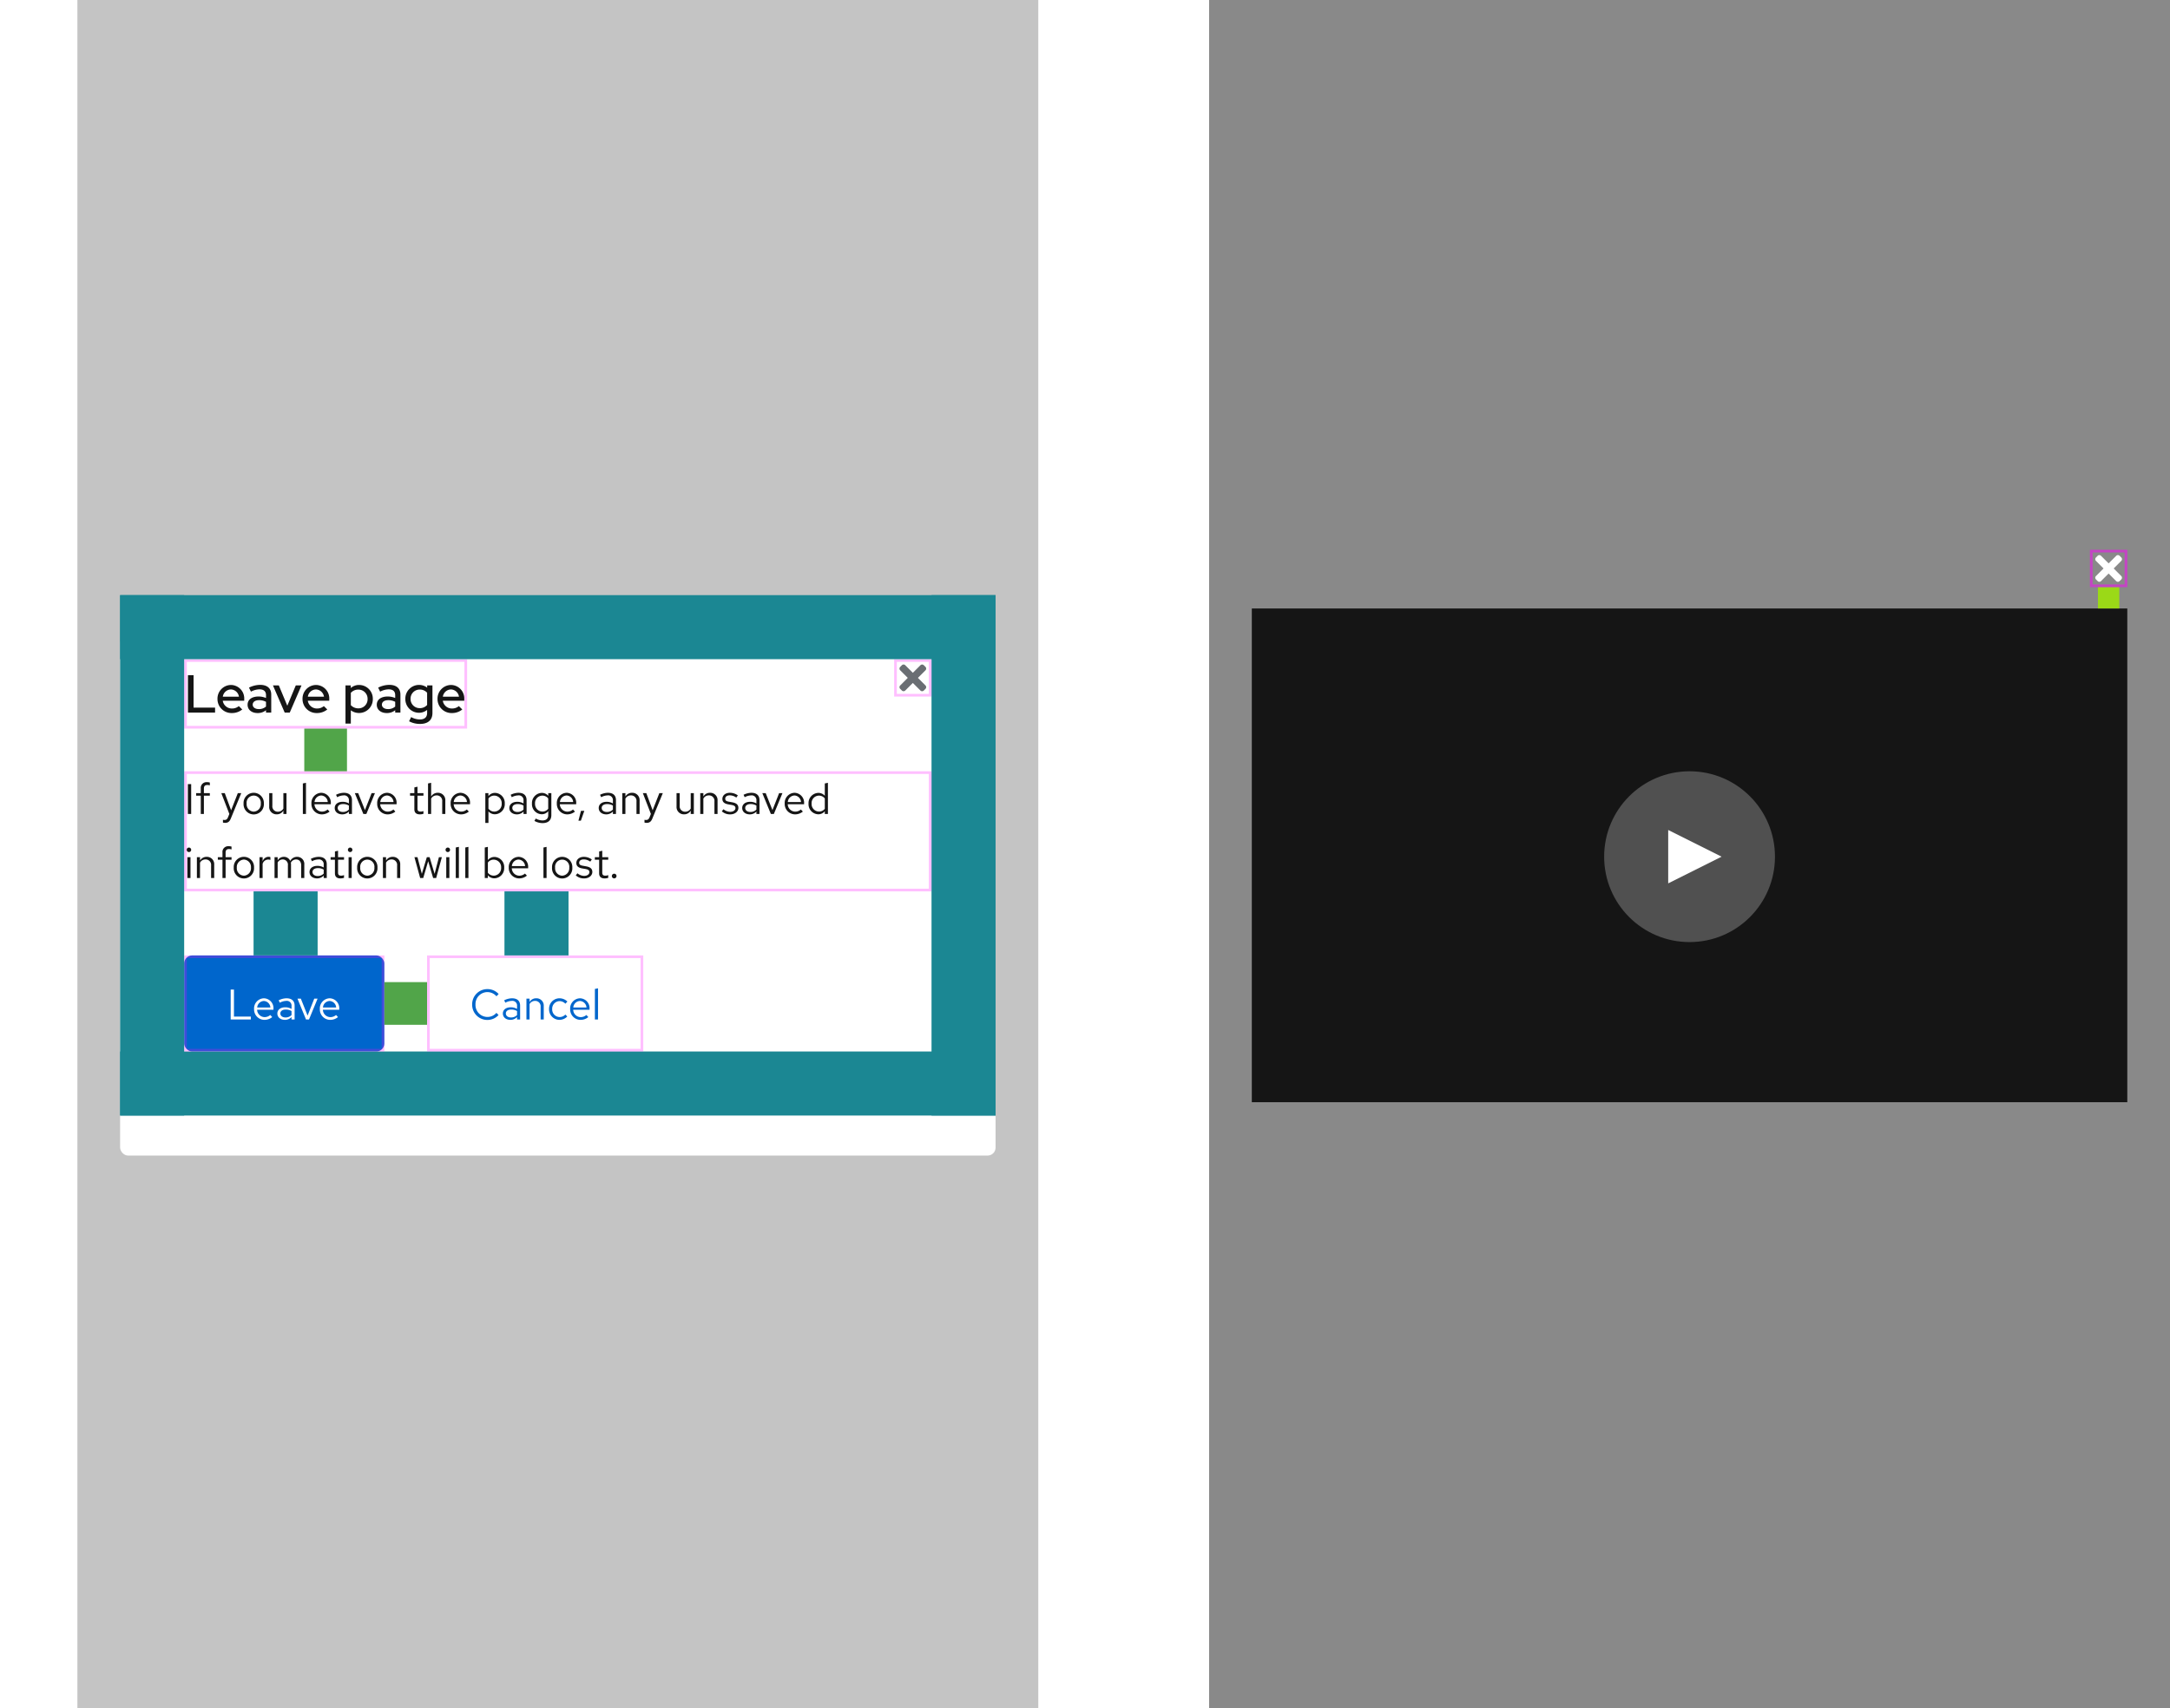
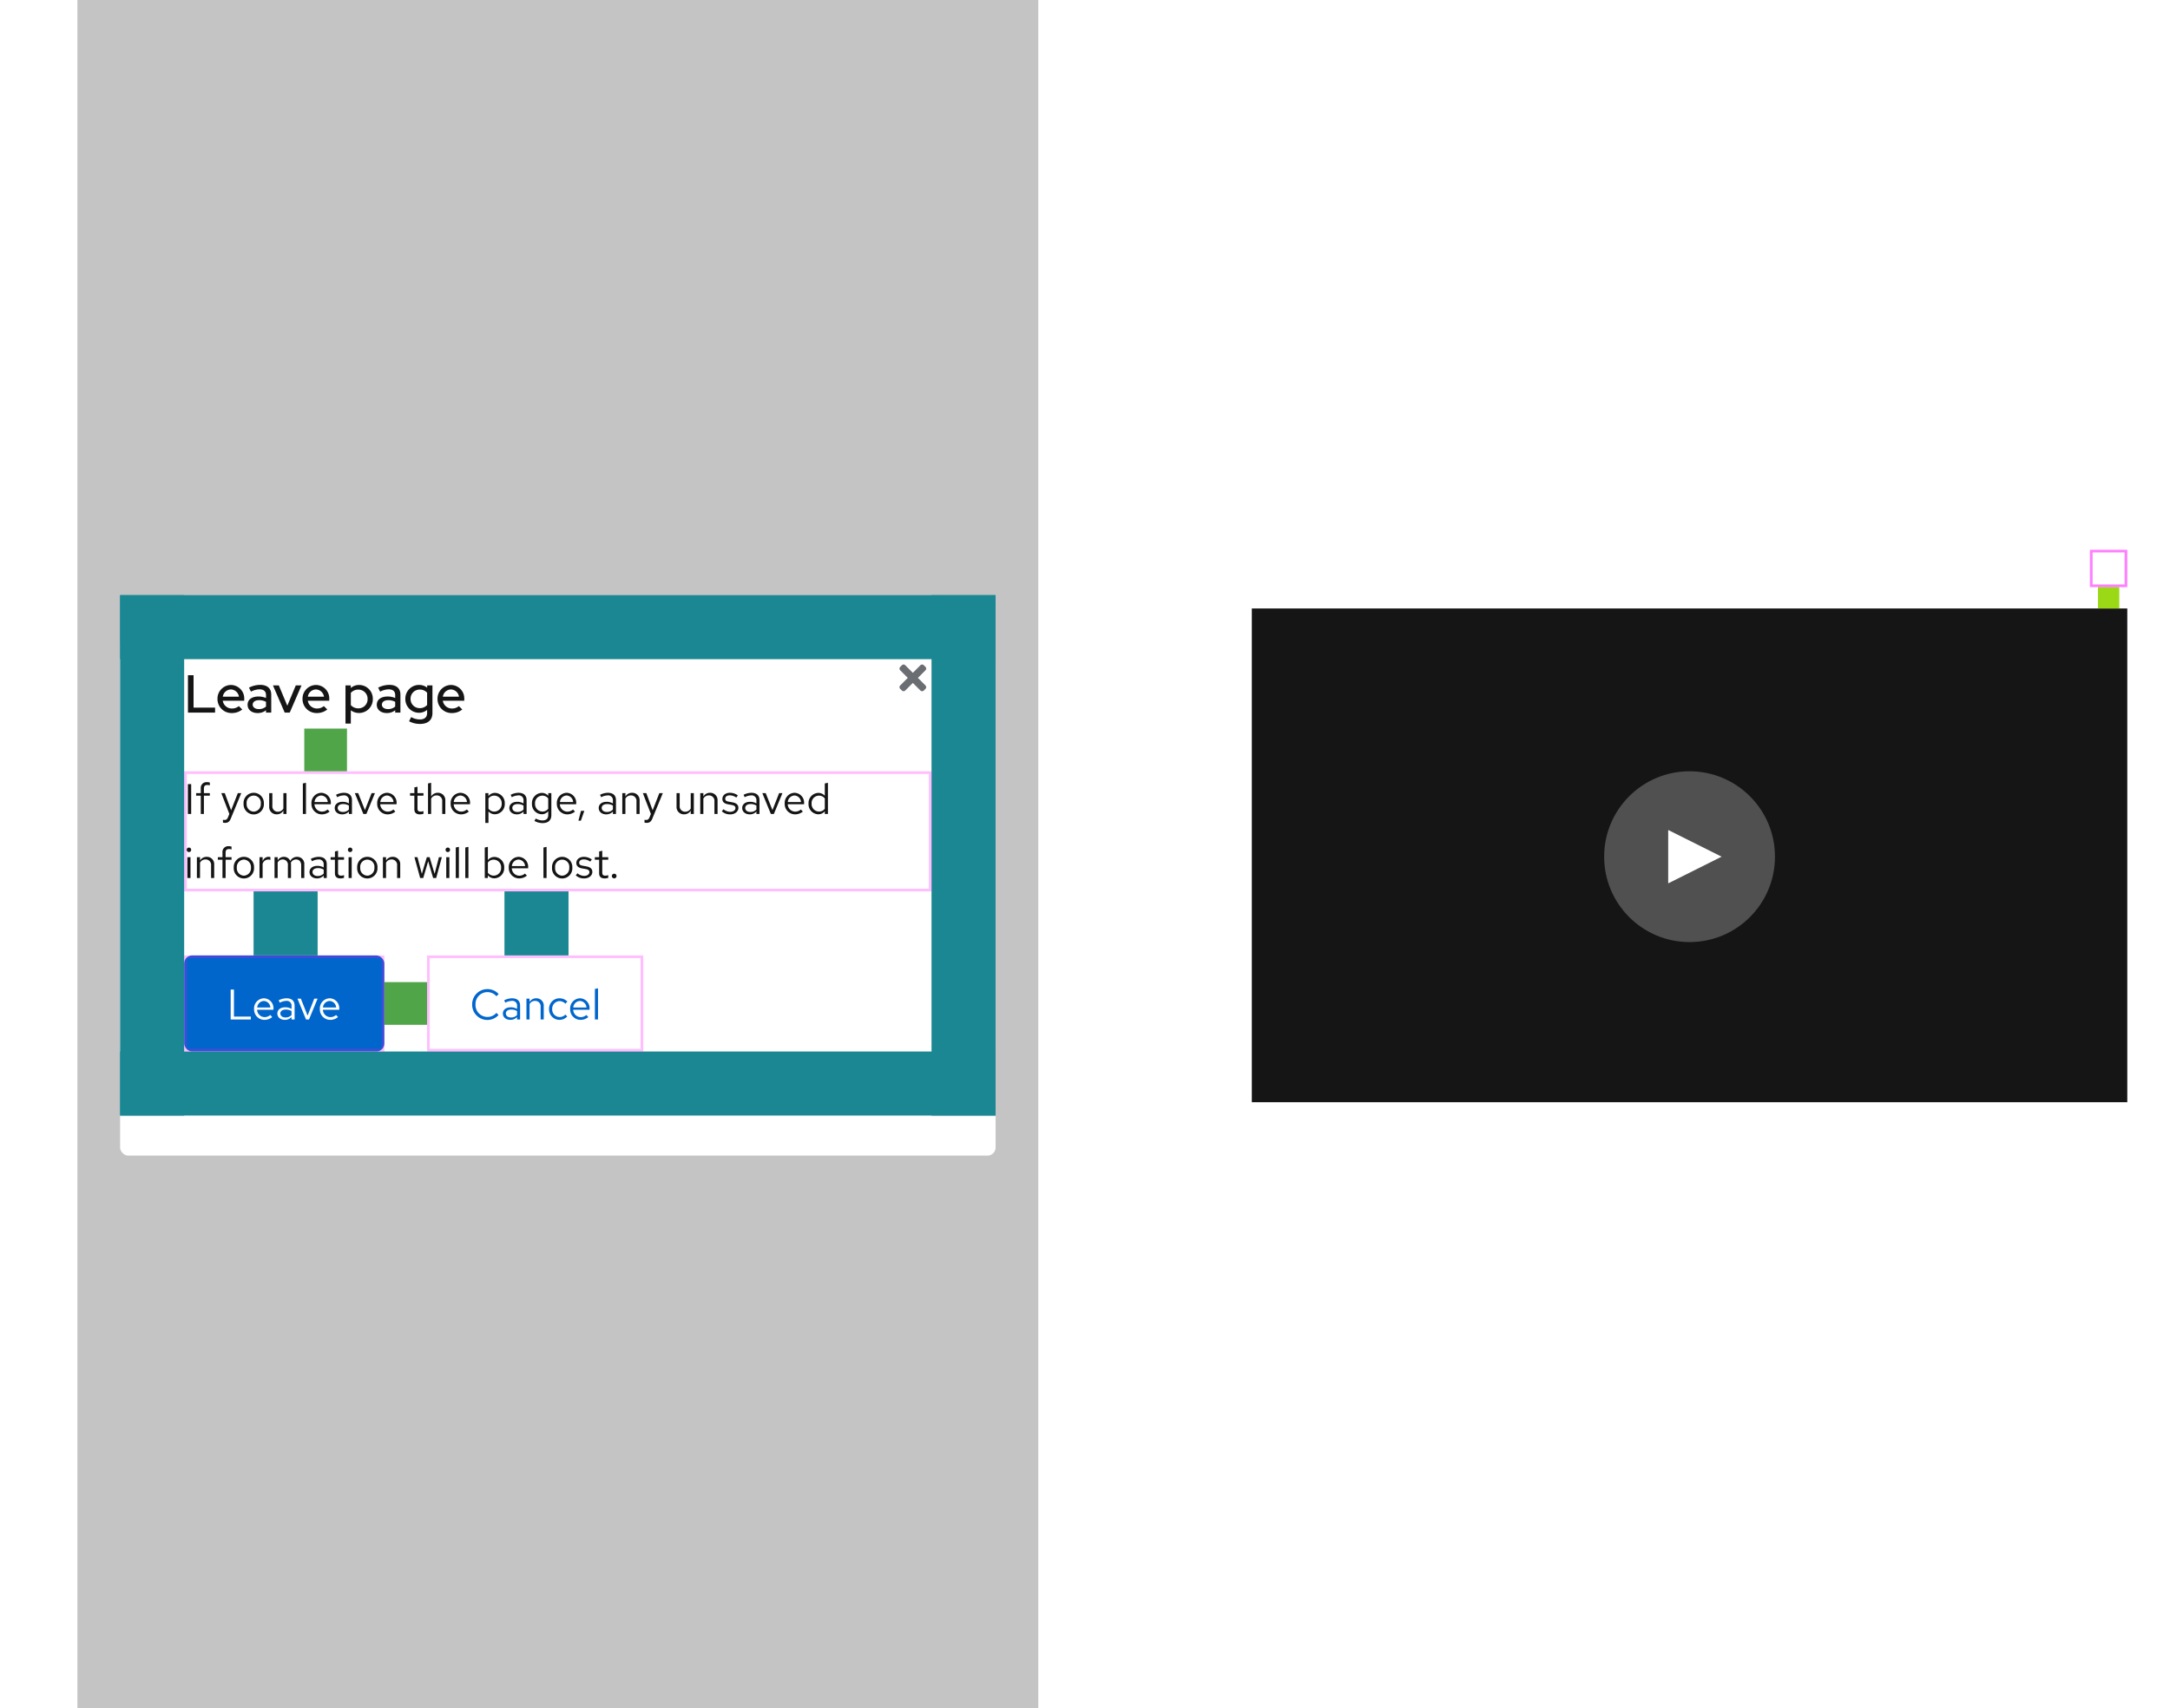
<svg xmlns="http://www.w3.org/2000/svg" width="813" height="640" viewBox="0 0 813 640">
  <defs>
    <style>.a,.b,.h{fill:#151515;}.a,.g{opacity:0.5;}.c,.d{fill:#fff;}.c,.h,.l{opacity:0.25;}.e,.g,.l{fill:none;}.f{fill:#9bd917;}.g,.l{stroke:#f0f;}.i{fill:#6a6e73;}.j{fill:#06c;}.k{fill:#1b8793;}.m{fill:#51a549;}.n{stroke:none;}.o{filter:url(#a);}</style>
    <filter id="a" x="0" y="193" width="418" height="285" filterUnits="userSpaceOnUse">
      <feOffset dy="15" input="SourceAlpha" />
      <feGaussianBlur stdDeviation="15" result="b" />
      <feFlood flood-opacity="0.302" />
      <feComposite operator="in" in2="b" />
      <feComposite in="SourceGraphic" />
    </filter>
  </defs>
  <g transform="translate(-439 -11916)">
    <g transform="translate(468 11061)">
-       <rect class="a" width="360" height="640" transform="translate(424 855)" />
      <g transform="translate(-48 164)">
        <rect class="b" width="328" height="185" transform="translate(488 919)" />
        <g transform="translate(620 980)">
          <circle class="c" cx="32" cy="32" r="32" />
          <path class="d" d="M44,32,24,42V22Z" />
        </g>
      </g>
      <g transform="translate(-230 799)">
        <rect class="e" width="14" height="14" transform="translate(984 262)" />
        <path class="d" d="M6.9,85l2.843-2.843a.894.894,0,0,0,0-1.264l-.632-.632a.894.894,0,0,0-1.264,0L5,83.1,2.157,80.262a.894.894,0,0,0-1.264,0l-.632.632a.894.894,0,0,0,0,1.264L3.1,85,.262,87.843a.894.894,0,0,0,0,1.264l.632.632a.894.894,0,0,0,1.264,0L5,86.9l2.843,2.843a.894.894,0,0,0,1.264,0l.632-.632a.894.894,0,0,0,0-1.264Z" transform="translate(986 184)" />
      </g>
      <g transform="translate(757 1075)">
        <rect class="f" width="8" height="8" />
      </g>
      <g class="g" transform="translate(754 1061)">
        <rect class="n" width="14" height="14" />
        <rect class="e" x="0.5" y="0.5" width="13" height="13" />
      </g>
    </g>
    <g transform="translate(44 9756)">
      <rect class="h" width="360" height="640" transform="translate(424 2160)" />
      <g transform="translate(-34 -842)">
        <g class="o" transform="matrix(1, 0, 0, 1, 429, 3002)">
          <rect class="d" width="328" height="195" rx="3" transform="translate(45 223)" />
        </g>
        <g transform="translate(-220 2987)">
          <rect class="e" width="14" height="14" transform="translate(984 262)" />
          <path class="i" d="M6.9,85l2.843-2.843a.894.894,0,0,0,0-1.264l-.632-.632a.894.894,0,0,0-1.264,0L5,83.1,2.157,80.262a.894.894,0,0,0-1.264,0l-.632.632a.894.894,0,0,0,0,1.264L3.1,85,.262,87.843a.894.894,0,0,0,0,1.264l.632.632a.894.894,0,0,0,1.264,0L5,86.9l2.843,2.843a.894.894,0,0,0,1.264,0l.632-.632a.894.894,0,0,0,0-1.264Z" transform="translate(986 184)" />
        </g>
        <g transform="translate(229 3138)">
          <path class="j" d="M6.624-.944A4.485,4.485,0,0,1,2.144-5.6a4.478,4.478,0,0,1,4.448-4.656A4.489,4.489,0,0,1,10-8.688l.816-.848a5.6,5.6,0,0,0-4.224-1.84A5.676,5.676,0,0,0,.9-5.6,5.676,5.676,0,0,0,6.592.176a5.632,5.632,0,0,0,4.192-1.84l-.8-.816A4.388,4.388,0,0,1,6.624-.944ZM15.232.144a3.352,3.352,0,0,0,2.48-1.056V0h1.152V-5.184c0-1.776-1.088-2.752-3.024-2.752a6.689,6.689,0,0,0-2.944.752l.432.9A5.156,5.156,0,0,1,15.7-6.96a1.758,1.758,0,0,1,2.016,1.936v1.072a4.521,4.521,0,0,0-2.384-.608c-1.76,0-2.928.928-2.928,2.32C12.4-.832,13.568.144,15.232.144ZM13.52-2.272c0-.864.784-1.44,1.984-1.44a4.122,4.122,0,0,1,2.208.56v1.5a3.091,3.091,0,0,1-2.24.9C14.3-.752,13.52-1.36,13.52-2.272ZM21.232,0H22.4V-5.76a2.3,2.3,0,0,1,2.048-1.2,2.024,2.024,0,0,1,2.1,2.24V0h1.168V-5.056a2.717,2.717,0,0,0-2.832-2.88A2.813,2.813,0,0,0,22.4-6.544V-7.808H21.232Zm12.4-.912A2.832,2.832,0,0,1,30.88-3.9,2.835,2.835,0,0,1,33.616-6.88a3.069,3.069,0,0,1,2.208.976l.752-.816a4.259,4.259,0,0,0-3.008-1.216A3.9,3.9,0,0,0,29.712-3.9,3.913,3.913,0,0,0,33.568.144a4.061,4.061,0,0,0,2.96-1.264l-.72-.72A2.876,2.876,0,0,1,33.632-.912ZM44.416-.9,43.68-1.68a3.191,3.191,0,0,1-2.144.8,2.845,2.845,0,0,1-2.784-2.768H44.88V-4A3.689,3.689,0,0,0,41.3-7.936,3.8,3.8,0,0,0,37.616-3.9,3.9,3.9,0,0,0,41.488.144,4.558,4.558,0,0,0,44.416-.9ZM41.28-6.928A2.579,2.579,0,0,1,43.728-4.48H38.784A2.608,2.608,0,0,1,41.28-6.928Zm6.768-4.752-1.168.24V0h1.168Z" transform="translate(376 246)" />
        </g>
        <g transform="translate(138 3138)">
          <rect class="j" width="75" height="36" rx="3" transform="translate(360 222)" />
          <path class="d" d="M1.424,0H8.976V-1.088H2.656V-11.2H1.424ZM16.992-.9l-.736-.784a3.191,3.191,0,0,1-2.144.8,2.845,2.845,0,0,1-2.784-2.768h6.128V-4a3.689,3.689,0,0,0-3.584-3.936A3.8,3.8,0,0,0,10.192-3.9,3.9,3.9,0,0,0,14.064.144,4.558,4.558,0,0,0,16.992-.9ZM13.856-6.928A2.579,2.579,0,0,1,16.3-4.48H11.36A2.608,2.608,0,0,1,13.856-6.928ZM21.744.144a3.352,3.352,0,0,0,2.48-1.056V0h1.152V-5.184c0-1.776-1.088-2.752-3.024-2.752a6.689,6.689,0,0,0-2.944.752l.432.9a5.156,5.156,0,0,1,2.368-.672,1.758,1.758,0,0,1,2.016,1.936v1.072A4.521,4.521,0,0,0,21.84-4.56c-1.76,0-2.928.928-2.928,2.32C18.912-.832,20.08.144,21.744.144ZM20.032-2.272c0-.864.784-1.44,1.984-1.44a4.122,4.122,0,0,1,2.208.56v1.5a3.091,3.091,0,0,1-2.24.9C20.816-.752,20.032-1.36,20.032-2.272ZM29.648,0h1.12l3.216-7.808H32.736l-2.5,6.352L27.712-7.808H26.448ZM41.632-.9,40.9-1.68a3.191,3.191,0,0,1-2.144.8,2.845,2.845,0,0,1-2.784-2.768H42.1V-4a3.689,3.689,0,0,0-3.584-3.936A3.8,3.8,0,0,0,34.832-3.9,3.9,3.9,0,0,0,38.7.144,4.558,4.558,0,0,0,41.632-.9ZM38.5-6.928A2.579,2.579,0,0,1,40.944-4.48H36A2.608,2.608,0,0,1,38.5-6.928Z" transform="translate(376 246)" />
        </g>
        <path class="b" d="M1.392,16H2.624V4.8H1.392ZM4.48,8.192v.96H6.224V16H7.392V9.152H9.616v-.96H7.392V6.5c0-.928.384-1.36,1.28-1.36a3.22,3.22,0,0,1,.944.144V4.224A3.3,3.3,0,0,0,8.56,4.08a2.143,2.143,0,0,0-2.336,2.4V8.192Zm11.936,9.056c-.288.7-.656.992-1.248.992a2.719,2.719,0,0,1-.64-.064v1.04a2.679,2.679,0,0,0,.752.112c1.152,0,1.744-.464,2.24-1.728l3.872-9.408H20.1l-2.512,6.416L15.216,8.192h-1.3l3.008,7.792Zm5.84-5.152a3.809,3.809,0,1,0,7.6,0,3.807,3.807,0,1,0-7.6,0Zm3.792,3.024a2.753,2.753,0,0,1-2.64-3.008,2.671,2.671,0,1,1,5.3,0A2.774,2.774,0,0,1,26.048,15.12ZM33.04,8.192H31.856v5.04a2.73,2.73,0,0,0,2.832,2.9,2.8,2.8,0,0,0,2.48-1.392V16h1.168V8.192H37.168v5.776a2.318,2.318,0,0,1-2.048,1.184A2.017,2.017,0,0,1,33.04,12.9ZM45.632,4.32l-1.168.24V16h1.168ZM54.48,15.1l-.736-.784a3.191,3.191,0,0,1-2.144.8,2.845,2.845,0,0,1-2.784-2.768h6.128V12A3.689,3.689,0,0,0,51.36,8.064,3.8,3.8,0,0,0,47.68,12.1a3.9,3.9,0,0,0,3.872,4.048A4.558,4.558,0,0,0,54.48,15.1ZM51.344,9.072a2.579,2.579,0,0,1,2.448,2.448H48.848A2.608,2.608,0,0,1,51.344,9.072Zm7.888,7.072a3.352,3.352,0,0,0,2.48-1.056V16h1.152V10.816c0-1.776-1.088-2.752-3.024-2.752a6.689,6.689,0,0,0-2.944.752l.432.9A5.156,5.156,0,0,1,59.7,9.04a1.758,1.758,0,0,1,2.016,1.936v1.072a4.521,4.521,0,0,0-2.384-.608c-1.76,0-2.928.928-2.928,2.32C56.4,15.168,57.568,16.144,59.232,16.144ZM57.52,13.728c0-.864.784-1.44,1.984-1.44a4.122,4.122,0,0,1,2.208.56v1.5a3.091,3.091,0,0,1-2.24.9C58.3,15.248,57.52,14.64,57.52,13.728ZM67.136,16h1.12l3.216-7.808H70.224l-2.5,6.352L65.2,8.192H63.936Zm11.984-.9-.736-.784a3.191,3.191,0,0,1-2.144.8,2.845,2.845,0,0,1-2.784-2.768h6.128V12A3.689,3.689,0,0,0,76,8.064,3.8,3.8,0,0,0,72.32,12.1a3.9,3.9,0,0,0,3.872,4.048A4.558,4.558,0,0,0,79.12,15.1ZM75.984,9.072a2.579,2.579,0,0,1,2.448,2.448H73.488A2.608,2.608,0,0,1,75.984,9.072ZM86.24,14.24c0,1.248.7,1.9,2.048,1.9a4.386,4.386,0,0,0,1.36-.208V14.9a2.8,2.8,0,0,1-1.1.208c-.816,0-1.136-.336-1.136-1.168V9.152h2.24v-.96h-2.24V5.776l-1.168.272V8.192H84.624v.96H86.24ZM91.36,16h1.168V10.24a2.3,2.3,0,0,1,2.048-1.2,2.024,2.024,0,0,1,2.1,2.24V16H97.84V10.944a2.717,2.717,0,0,0-2.832-2.88,2.813,2.813,0,0,0-2.48,1.392V4.32l-1.168.24Zm15.28-.9-.736-.784a3.191,3.191,0,0,1-2.144.8,2.845,2.845,0,0,1-2.784-2.768H107.1V12a3.689,3.689,0,0,0-3.584-3.936A3.8,3.8,0,0,0,99.84,12.1a3.9,3.9,0,0,0,3.872,4.048A4.558,4.558,0,0,0,106.64,15.1ZM103.5,9.072a2.579,2.579,0,0,1,2.448,2.448h-4.944A2.608,2.608,0,0,1,103.5,9.072Zm9.328,10.272H114v-4.32a3.166,3.166,0,0,0,2.448,1.088,3.8,3.8,0,0,0,3.664-4.016,3.768,3.768,0,0,0-3.6-4,3.08,3.08,0,0,0-2.528,1.216V8.192h-1.152ZM116.224,9.12a2.8,2.8,0,0,1,2.736,2.992,2.8,2.8,0,0,1-2.736,2.992A2.744,2.744,0,0,1,114,14.016V10.192A2.666,2.666,0,0,1,116.224,9.12Zm8.432,7.024a3.352,3.352,0,0,0,2.48-1.056V16h1.152V10.816c0-1.776-1.088-2.752-3.024-2.752a6.689,6.689,0,0,0-2.944.752l.432.9a5.156,5.156,0,0,1,2.368-.672,1.758,1.758,0,0,1,2.016,1.936v1.072a4.521,4.521,0,0,0-2.384-.608c-1.76,0-2.928.928-2.928,2.32C121.824,15.168,122.992,16.144,124.656,16.144Zm-1.712-2.416c0-.864.784-1.44,1.984-1.44a4.122,4.122,0,0,1,2.208.56v1.5a3.091,3.091,0,0,1-2.24.9C123.728,15.248,122.944,14.64,122.944,13.728ZM133.9,16.1a3.077,3.077,0,0,0,2.5-1.152v1.472c0,1.312-.752,2-2.176,2a5.25,5.25,0,0,1-2.5-.72l-.5.9a6.262,6.262,0,0,0,3.04.816c2.128,0,3.3-1.072,3.3-3.008V8.192h-1.152V9.2a3.151,3.151,0,0,0-2.448-1.1,3.8,3.8,0,0,0-3.664,4A3.768,3.768,0,0,0,133.9,16.1Zm-2.448-4a2.774,2.774,0,0,1,4.944-1.92v3.856a2.687,2.687,0,0,1-2.208,1.056A2.8,2.8,0,0,1,131.456,12.1Zm14.96,3.008-.736-.784a3.191,3.191,0,0,1-2.144.8,2.845,2.845,0,0,1-2.784-2.768h6.128V12A3.689,3.689,0,0,0,143.3,8.064a3.8,3.8,0,0,0-3.68,4.032,3.9,3.9,0,0,0,3.872,4.048A4.558,4.558,0,0,0,146.416,15.1ZM143.28,9.072a2.579,2.579,0,0,1,2.448,2.448h-4.944A2.608,2.608,0,0,1,143.28,9.072Zm5.392,5.744-.96,3.7h.912l1.3-3.7Zm9.472,1.328a3.352,3.352,0,0,0,2.48-1.056V16h1.152V10.816c0-1.776-1.088-2.752-3.024-2.752a6.689,6.689,0,0,0-2.944.752l.432.9a5.156,5.156,0,0,1,2.368-.672,1.758,1.758,0,0,1,2.016,1.936v1.072a4.521,4.521,0,0,0-2.384-.608c-1.76,0-2.928.928-2.928,2.32C155.312,15.168,156.48,16.144,158.144,16.144Zm-1.712-2.416c0-.864.784-1.44,1.984-1.44a4.122,4.122,0,0,1,2.208.56v1.5a3.091,3.091,0,0,1-2.24.9C157.216,15.248,156.432,14.64,156.432,13.728ZM164.144,16h1.168V10.24a2.3,2.3,0,0,1,2.048-1.2,2.024,2.024,0,0,1,2.1,2.24V16h1.168V10.944a2.717,2.717,0,0,0-2.832-2.88,2.813,2.813,0,0,0-2.48,1.392V8.192h-1.168Zm10.208,1.248c-.288.7-.656.992-1.248.992a2.719,2.719,0,0,1-.64-.064v1.04a2.678,2.678,0,0,0,.752.112c1.152,0,1.744-.464,2.24-1.728l3.872-9.408h-1.3l-2.512,6.416-2.368-6.416h-1.3l3.008,7.792Zm11.3-9.056h-1.184v5.04a2.73,2.73,0,0,0,2.832,2.9,2.8,2.8,0,0,0,2.48-1.392V16h1.168V8.192h-1.168v5.776a2.318,2.318,0,0,1-2.048,1.184,2.017,2.017,0,0,1-2.08-2.256Zm7.7,7.808h1.168V10.24a2.3,2.3,0,0,1,2.048-1.2,2.024,2.024,0,0,1,2.1,2.24V16h1.168V10.944a2.717,2.717,0,0,0-2.832-2.88,2.813,2.813,0,0,0-2.48,1.392V8.192h-1.168Zm8.08-1.008a4.451,4.451,0,0,0,3.168,1.152c1.728,0,3.04-1.056,3.04-2.416,0-1.152-.7-1.808-2.272-2.1l-1.312-.24c-1.008-.176-1.344-.48-1.344-1.12,0-.768.672-1.248,1.7-1.248a4.142,4.142,0,0,1,2.448.832l.576-.816a5.048,5.048,0,0,0-2.976-.976c-1.648,0-2.816.944-2.816,2.288,0,1.136.688,1.776,2.208,2.048l1.28.224c.992.192,1.408.528,1.408,1.168,0,.816-.832,1.408-1.968,1.408a4.072,4.072,0,0,1-2.512-.976Zm10.48,1.152a3.352,3.352,0,0,0,2.48-1.056V16h1.152V10.816c0-1.776-1.088-2.752-3.024-2.752a6.689,6.689,0,0,0-2.944.752l.432.9a5.156,5.156,0,0,1,2.368-.672,1.758,1.758,0,0,1,2.016,1.936v1.072A4.521,4.521,0,0,0,212,11.44c-1.76,0-2.928.928-2.928,2.32C209.072,15.168,210.24,16.144,211.9,16.144Zm-1.712-2.416c0-.864.784-1.44,1.984-1.44a4.122,4.122,0,0,1,2.208.56v1.5a3.091,3.091,0,0,1-2.24.9C210.976,15.248,210.192,14.64,210.192,13.728ZM219.808,16h1.12l3.216-7.808H222.9l-2.5,6.352-2.528-6.352h-1.264Zm11.984-.9-.736-.784a3.191,3.191,0,0,1-2.144.8,2.845,2.845,0,0,1-2.784-2.768h6.128V12a3.689,3.689,0,0,0-3.584-3.936,3.8,3.8,0,0,0-3.68,4.032,3.9,3.9,0,0,0,3.872,4.048A4.558,4.558,0,0,0,231.792,15.1Zm-3.136-6.032A2.579,2.579,0,0,1,231.1,11.52H226.16A2.608,2.608,0,0,1,228.656,9.072ZM240.016,16h1.168V4.32l-1.168.24V9.184A3.18,3.18,0,0,0,237.584,8.1a3.8,3.8,0,0,0-3.664,4.016,3.768,3.768,0,0,0,3.6,4,3.077,3.077,0,0,0,2.5-1.152Zm-4.944-3.9a2.774,2.774,0,0,1,4.944-1.92v3.872a2.674,2.674,0,0,1-2.208,1.04A2.8,2.8,0,0,1,235.072,12.1ZM1.792,30.272a.83.83,0,0,0,.832-.848.84.84,0,0,0-1.68,0A.834.834,0,0,0,1.792,30.272Zm.576,1.92H1.2V40H2.368ZM4.768,40H5.936V34.24a2.3,2.3,0,0,1,2.048-1.2,2.024,2.024,0,0,1,2.1,2.24V40h1.168V34.944a2.717,2.717,0,0,0-2.832-2.88,2.813,2.813,0,0,0-2.48,1.392V32.192H4.768Zm7.84-7.808v.96h1.744V40H15.52V33.152h2.224v-.96H15.52V30.5c0-.928.384-1.36,1.28-1.36a3.22,3.22,0,0,1,.944.144V28.224a3.3,3.3,0,0,0-1.056-.144,2.143,2.143,0,0,0-2.336,2.4v1.712Zm5.968,3.9a3.809,3.809,0,1,0,7.6,0,3.807,3.807,0,1,0-7.6,0Zm3.792,3.024a2.753,2.753,0,0,1-2.64-3.008,2.777,2.777,0,0,1,2.64-3.024,2.789,2.789,0,0,1,2.656,3.024A2.774,2.774,0,0,1,22.368,39.12Zm5.856.88h1.168V34.656a2.226,2.226,0,0,1,2.1-1.584,2.919,2.919,0,0,1,.816.144V32.16a2.217,2.217,0,0,0-.736-.112,2.332,2.332,0,0,0-2.176,1.728V32.192H28.224Zm5.632,0h1.168V34.192a2.14,2.14,0,0,1,1.9-1.152,1.94,1.94,0,0,1,1.936,2.208V40h1.168V34.96a3.238,3.238,0,0,0-.064-.688A2.172,2.172,0,0,1,41.92,33.04c1.184,0,1.92.848,1.92,2.208V40h1.168V34.96a2.657,2.657,0,0,0-2.656-2.9,2.885,2.885,0,0,0-2.608,1.52,2.566,2.566,0,0,0-2.4-1.52,2.674,2.674,0,0,0-2.32,1.344V32.192H33.856Zm15.936.144a3.352,3.352,0,0,0,2.48-1.056V40h1.152V34.816c0-1.776-1.088-2.752-3.024-2.752a6.689,6.689,0,0,0-2.944.752l.432.9a5.156,5.156,0,0,1,2.368-.672,1.758,1.758,0,0,1,2.016,1.936v1.072a4.521,4.521,0,0,0-2.384-.608c-1.76,0-2.928.928-2.928,2.32C46.96,39.168,48.128,40.144,49.792,40.144ZM48.08,37.728c0-.864.784-1.44,1.984-1.44a4.122,4.122,0,0,1,2.208.56v1.5a3.091,3.091,0,0,1-2.24.9C48.864,39.248,48.08,38.64,48.08,37.728Zm8.4.512c0,1.248.7,1.9,2.048,1.9a4.386,4.386,0,0,0,1.36-.208V38.9a2.8,2.8,0,0,1-1.1.208c-.816,0-1.136-.336-1.136-1.168V33.152h2.24v-.96h-2.24V29.776l-1.168.272v2.144H54.864v.96H56.48Zm5.712-7.968a.83.83,0,0,0,.832-.848.84.84,0,0,0-1.68,0A.834.834,0,0,0,62.192,30.272Zm.576,1.92H61.6V40h1.168Zm2.048,3.9a3.809,3.809,0,1,0,7.6,0,3.807,3.807,0,1,0-7.6,0Zm3.792,3.024a2.753,2.753,0,0,1-2.64-3.008,2.671,2.671,0,1,1,5.3,0A2.774,2.774,0,0,1,68.608,39.12Zm5.856.88h1.168V34.24a2.3,2.3,0,0,1,2.048-1.2,2.024,2.024,0,0,1,2.1,2.24V40h1.168V34.944a2.717,2.717,0,0,0-2.832-2.88,2.813,2.813,0,0,0-2.48,1.392V32.192H74.464Zm15.1,0,1.856-6.3L93.28,40h1.136l2.128-7.808h-1.1l-1.616,6.24-1.872-6.24h-1.04l-1.872,6.24-1.632-6.24H86.272L88.416,40Zm9.216-9.728a.83.83,0,0,0,.832-.848.84.84,0,0,0-1.68,0A.834.834,0,0,0,98.784,30.272Zm.576,1.92H98.192V40H99.36Zm3.568-3.872-1.168.24V40h1.168Zm3.568,0-1.168.24V40H106.5ZM119.9,36.1a3.768,3.768,0,0,0-3.6-4,3.146,3.146,0,0,0-2.512,1.168V28.32l-1.168.24V40h1.152V38.976a3.161,3.161,0,0,0,2.464,1.136A3.8,3.8,0,0,0,119.9,36.1Zm-3.888-2.976a2.8,2.8,0,0,1,2.736,2.992,2.8,2.8,0,0,1-2.736,2.992,2.744,2.744,0,0,1-2.224-1.088V34.192A2.666,2.666,0,0,1,116.016,33.12Zm12.4,5.984-.736-.784a3.191,3.191,0,0,1-2.144.8,2.845,2.845,0,0,1-2.784-2.768h6.128V36a3.689,3.689,0,0,0-3.584-3.936,3.8,3.8,0,0,0-3.68,4.032,3.9,3.9,0,0,0,3.872,4.048A4.558,4.558,0,0,0,128.416,39.1Zm-3.136-6.032a2.579,2.579,0,0,1,2.448,2.448h-4.944A2.608,2.608,0,0,1,125.28,33.072Zm10.5-4.752-1.168.24V40h1.168Zm2.048,7.776a3.809,3.809,0,1,0,7.6,0,3.807,3.807,0,1,0-7.6,0Zm3.792,3.024a2.753,2.753,0,0,1-2.64-3.008,2.671,2.671,0,1,1,5.3,0A2.774,2.774,0,0,1,141.616,39.12Zm5.1-.128a4.451,4.451,0,0,0,3.168,1.152c1.728,0,3.04-1.056,3.04-2.416,0-1.152-.7-1.808-2.272-2.1l-1.312-.24c-1.008-.176-1.344-.48-1.344-1.12,0-.768.672-1.248,1.7-1.248a4.142,4.142,0,0,1,2.448.832l.576-.816a5.048,5.048,0,0,0-2.976-.976c-1.648,0-2.816.944-2.816,2.288,0,1.136.688,1.776,2.208,2.048l1.28.224c.992.192,1.408.528,1.408,1.168,0,.816-.832,1.408-1.968,1.408a4.072,4.072,0,0,1-2.512-.976Zm8.752-.752c0,1.248.7,1.9,2.048,1.9a4.386,4.386,0,0,0,1.36-.208V38.9a2.8,2.8,0,0,1-1.1.208c-.816,0-1.136-.336-1.136-1.168V33.152h2.24v-.96h-2.24V29.776l-1.168.272v2.144h-1.616v.96h1.616Zm5.68.144a.873.873,0,1,0,.832.864A.857.857,0,0,0,161.152,38.384Z" transform="translate(498 3291)" />
        <path class="b" d="M1.42,0H11.58V-1.86H3.52V-14H1.42ZM21.76-1.16,20.48-2.42a3.96,3.96,0,0,1-2.58.9,3.434,3.434,0,0,1-3.44-2.92H22.5v-.58a5.041,5.041,0,0,0-4.92-5.32,5.115,5.115,0,0,0-5.1,5.24A5.238,5.238,0,0,0,17.82.18,6.072,6.072,0,0,0,21.76-1.16Zm-4.22-7.5a3.149,3.149,0,0,1,2.98,2.72H14.48A3.126,3.126,0,0,1,17.54-8.66ZM27.5.18A4.829,4.829,0,0,0,30.66-.88V0h1.96V-6.74c0-2.34-1.52-3.64-4.16-3.64a9.528,9.528,0,0,0-4.18,1.04l.74,1.5a7.236,7.236,0,0,1,3.16-.86c1.62,0,2.48.72,2.48,2.16v1.08a7.187,7.187,0,0,0-2.78-.56c-2.56,0-4.12,1.18-4.12,3.1C23.76-1.08,25.28.18,27.5.18ZM25.68-2.96c0-1.02.9-1.68,2.36-1.68a5.287,5.287,0,0,1,2.62.62v1.76a3.915,3.915,0,0,1-2.7.96C26.6-1.3,25.68-1.98,25.68-2.96ZM37.66,0h1.9l4.4-10.18H41.82L38.64-2.56l-3.18-7.62h-2.2ZM53.62-1.16,52.34-2.42a3.96,3.96,0,0,1-2.58.9,3.434,3.434,0,0,1-3.44-2.92h8.04v-.58a5.041,5.041,0,0,0-4.92-5.32,5.115,5.115,0,0,0-5.1,5.24A5.238,5.238,0,0,0,49.68.18,6.072,6.072,0,0,0,53.62-1.16ZM49.4-8.66a3.149,3.149,0,0,1,2.98,2.72H46.34A3.126,3.126,0,0,1,49.4-8.66ZM60.44,4.14h2V-.84a5.142,5.142,0,0,0,3.06,1A5.149,5.149,0,0,0,70.68-5.1a5.136,5.136,0,0,0-5.14-5.24A4.645,4.645,0,0,0,62.42-9.2v-.98H60.44ZM65.28-8.6a3.421,3.421,0,0,1,3.44,3.52,3.392,3.392,0,0,1-3.44,3.5,3.774,3.774,0,0,1-2.84-1.2v-4.6A3.651,3.651,0,0,1,65.28-8.6ZM75.9.18A4.829,4.829,0,0,0,79.06-.88V0h1.96V-6.74c0-2.34-1.52-3.64-4.16-3.64a9.528,9.528,0,0,0-4.18,1.04l.74,1.5a7.236,7.236,0,0,1,3.16-.86c1.62,0,2.48.72,2.48,2.16v1.08a7.187,7.187,0,0,0-2.78-.56c-2.56,0-4.12,1.18-4.12,3.1C72.16-1.08,73.68.18,75.9.18ZM74.08-2.96c0-1.02.9-1.68,2.36-1.68a5.287,5.287,0,0,1,2.62.62v1.76a3.915,3.915,0,0,1-2.7.96C75-1.3,74.08-1.98,74.08-2.96ZM87.98.08A4.787,4.787,0,0,0,91.02-1V.14c0,1.6-.94,2.44-2.72,2.44a6.893,6.893,0,0,1-3.26-.88l-.78,1.56a8.634,8.634,0,0,0,4.1,1c3,0,4.66-1.48,4.66-4.12V-10.18H91.04v.84a5,5,0,0,0-3.02-1.02,5.135,5.135,0,0,0-5.16,5.22A5.127,5.127,0,0,0,87.98.08ZM84.82-5.14a3.391,3.391,0,0,1,3.4-3.48,3.671,3.671,0,0,1,2.8,1.18v4.6a3.6,3.6,0,0,1-2.8,1.18A3.391,3.391,0,0,1,84.82-5.14ZM104.2-1.16l-1.28-1.26a3.96,3.96,0,0,1-2.58.9A3.434,3.434,0,0,1,96.9-4.44h8.04v-.58a5.041,5.041,0,0,0-4.92-5.32,5.115,5.115,0,0,0-5.1,5.24A5.238,5.238,0,0,0,100.26.18,6.072,6.072,0,0,0,104.2-1.16Zm-4.22-7.5a3.149,3.149,0,0,1,2.98,2.72H96.92A3.126,3.126,0,0,1,99.98-8.66Z" transform="translate(498 3269)" />
        <g transform="translate(474 3396)">
          <rect class="k" width="328" height="24" />
        </g>
        <g transform="translate(778 3225)">
          <rect class="k" width="24" height="195" />
        </g>
        <g class="l" transform="translate(589 3360)">
          <rect class="n" width="81" height="36" />
          <rect class="e" x="0.5" y="0.5" width="80" height="35" />
        </g>
        <g transform="translate(573 3370)">
          <rect class="m" width="16" height="16" />
        </g>
        <g class="l" transform="translate(498 3360)">
          <rect class="n" width="75" height="36" />
          <rect class="e" x="0.5" y="0.5" width="74" height="35" />
        </g>
        <g transform="translate(618 3336)">
          <rect class="k" width="24" height="24" />
        </g>
        <g transform="translate(524 3336)">
          <rect class="k" width="24" height="24" />
        </g>
        <g class="l" transform="translate(498 3291)">
          <rect class="n" width="280" height="45" />
          <rect class="e" x="0.5" y="0.5" width="279" height="44" />
        </g>
        <g transform="translate(543 3275)">
          <rect class="m" width="16" height="16" />
        </g>
        <g class="l" transform="translate(764 3249)">
-           <rect class="n" width="14" height="14" />
-           <rect class="e" x="0.5" y="0.5" width="13" height="13" />
-         </g>
+           </g>
        <g class="l" transform="translate(498 3249)">
          <rect class="n" width="106" height="26" />
-           <rect class="e" x="0.5" y="0.5" width="105" height="25" />
        </g>
        <g transform="translate(474 3225)">
          <rect class="k" width="24" height="195" />
        </g>
        <g transform="translate(474 3225)">
          <rect class="k" width="328" height="24" />
        </g>
      </g>
    </g>
  </g>
</svg>